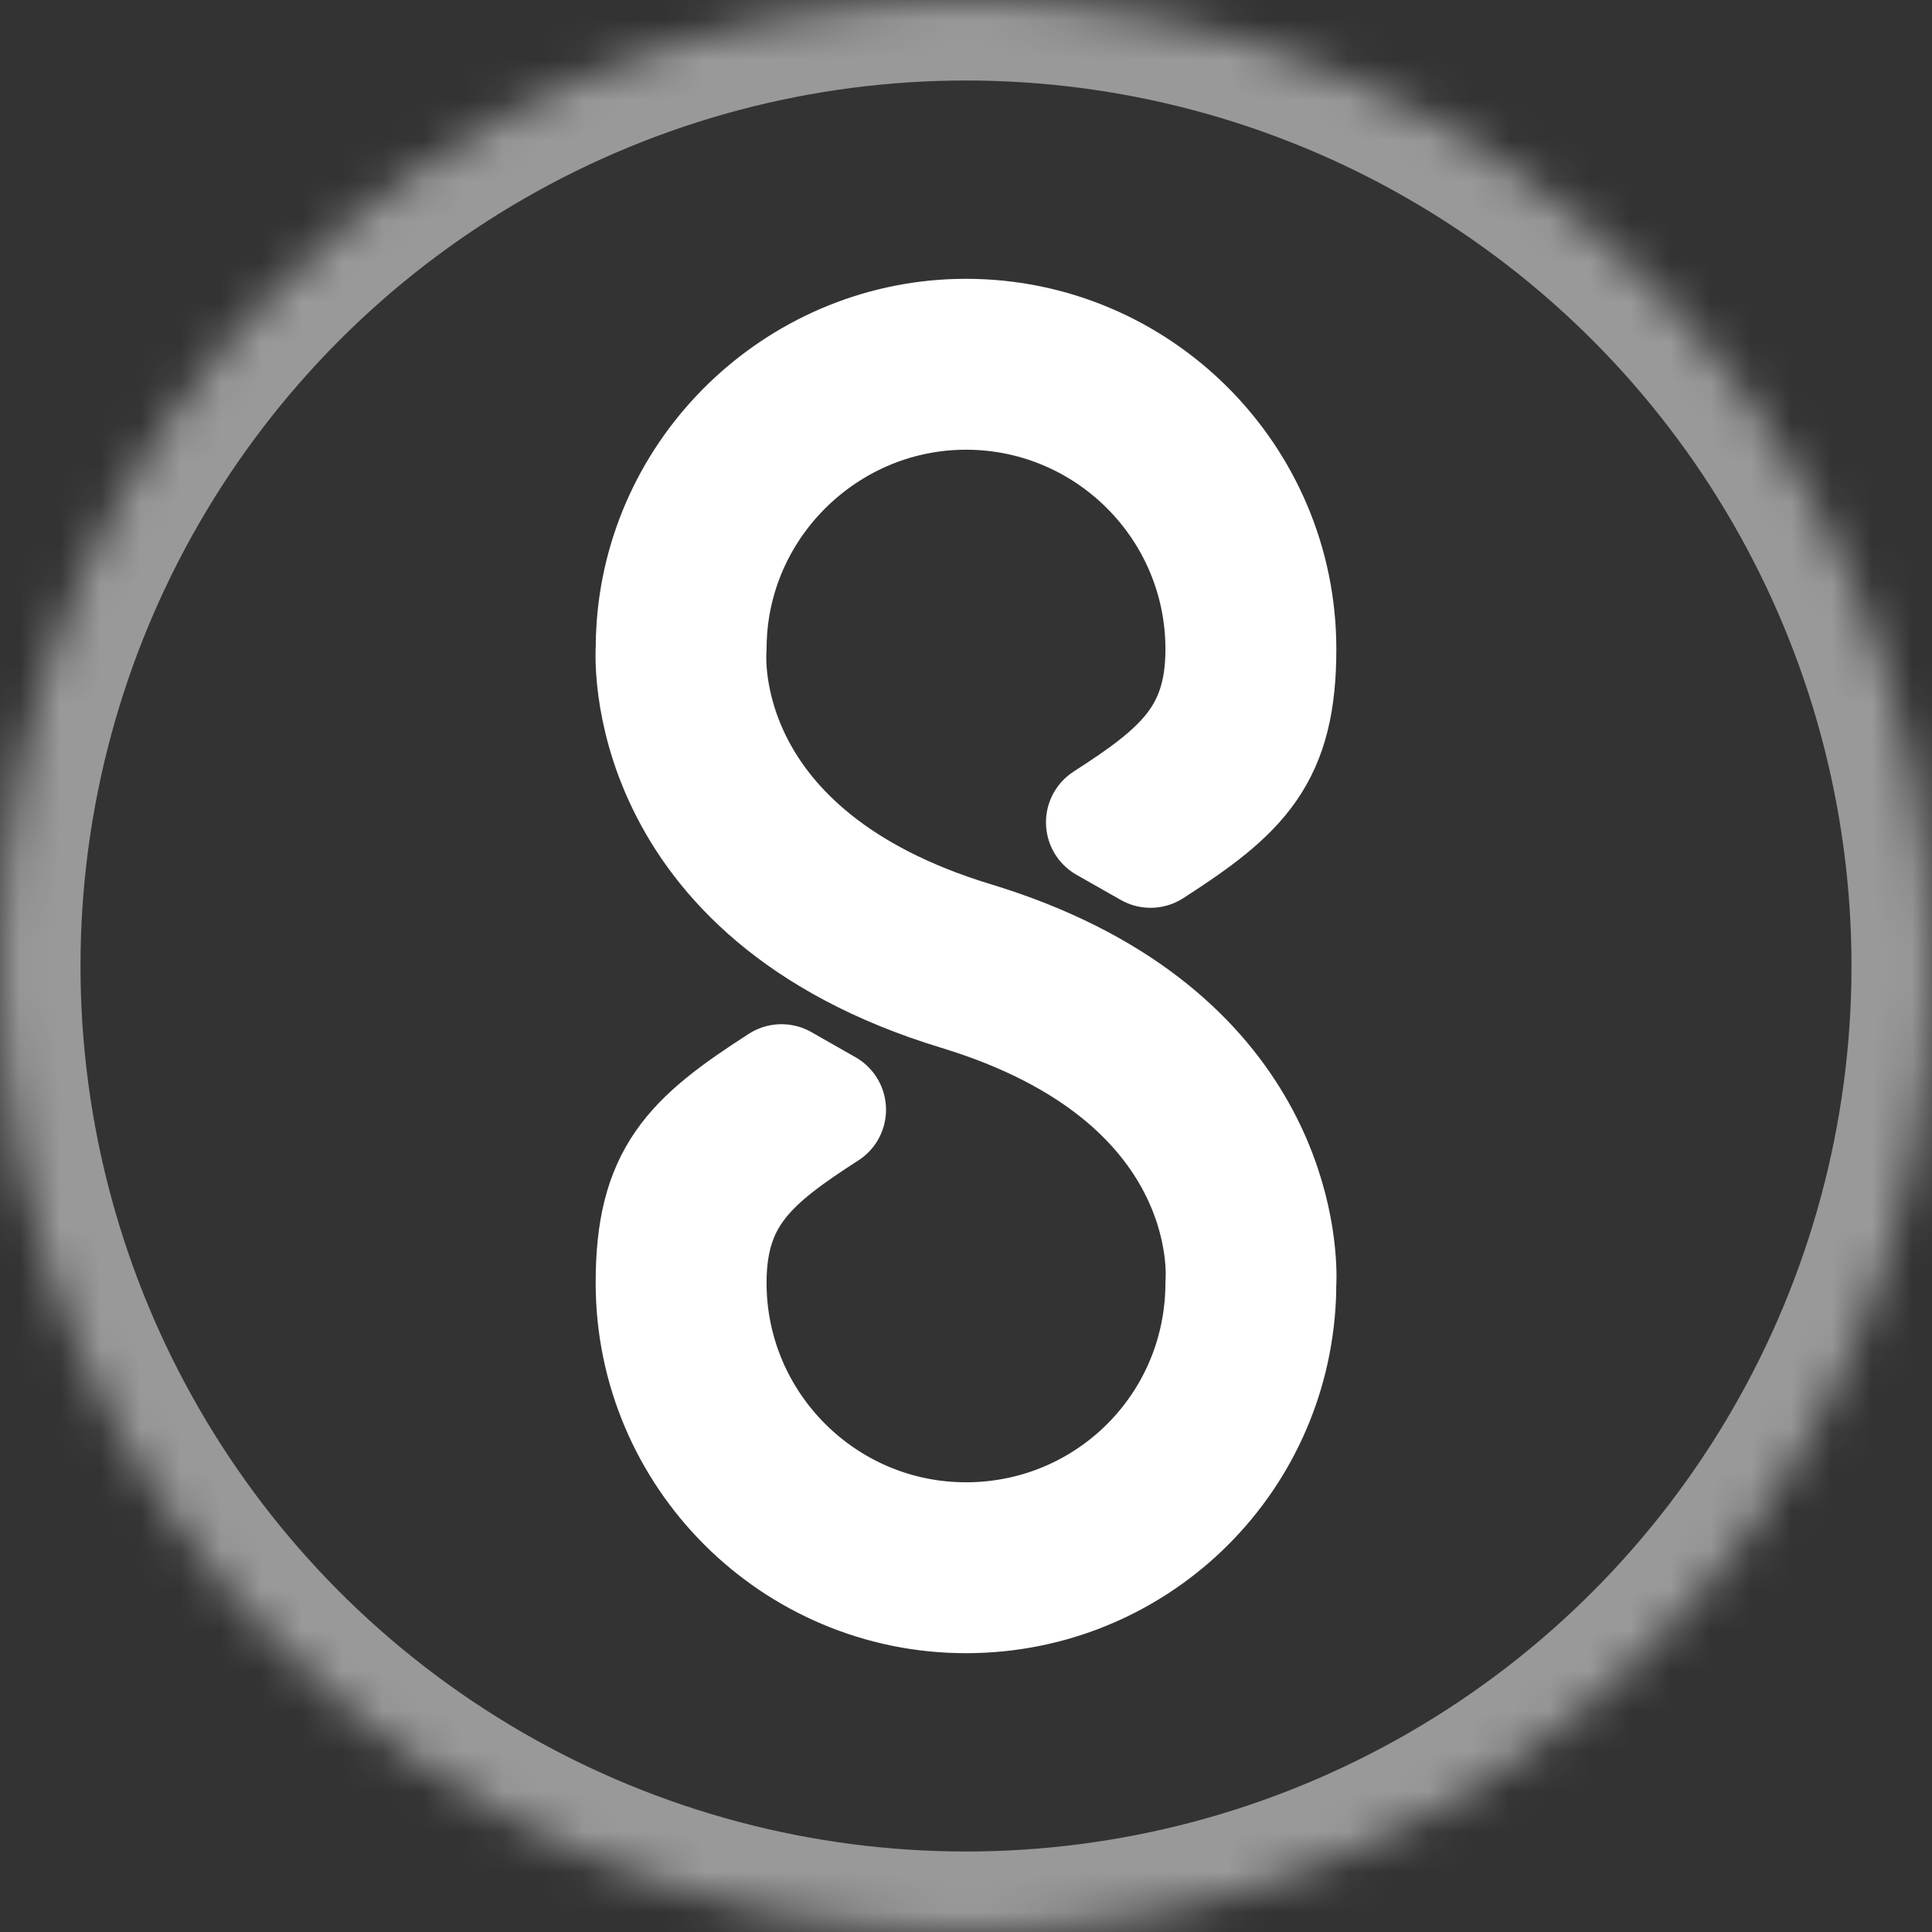
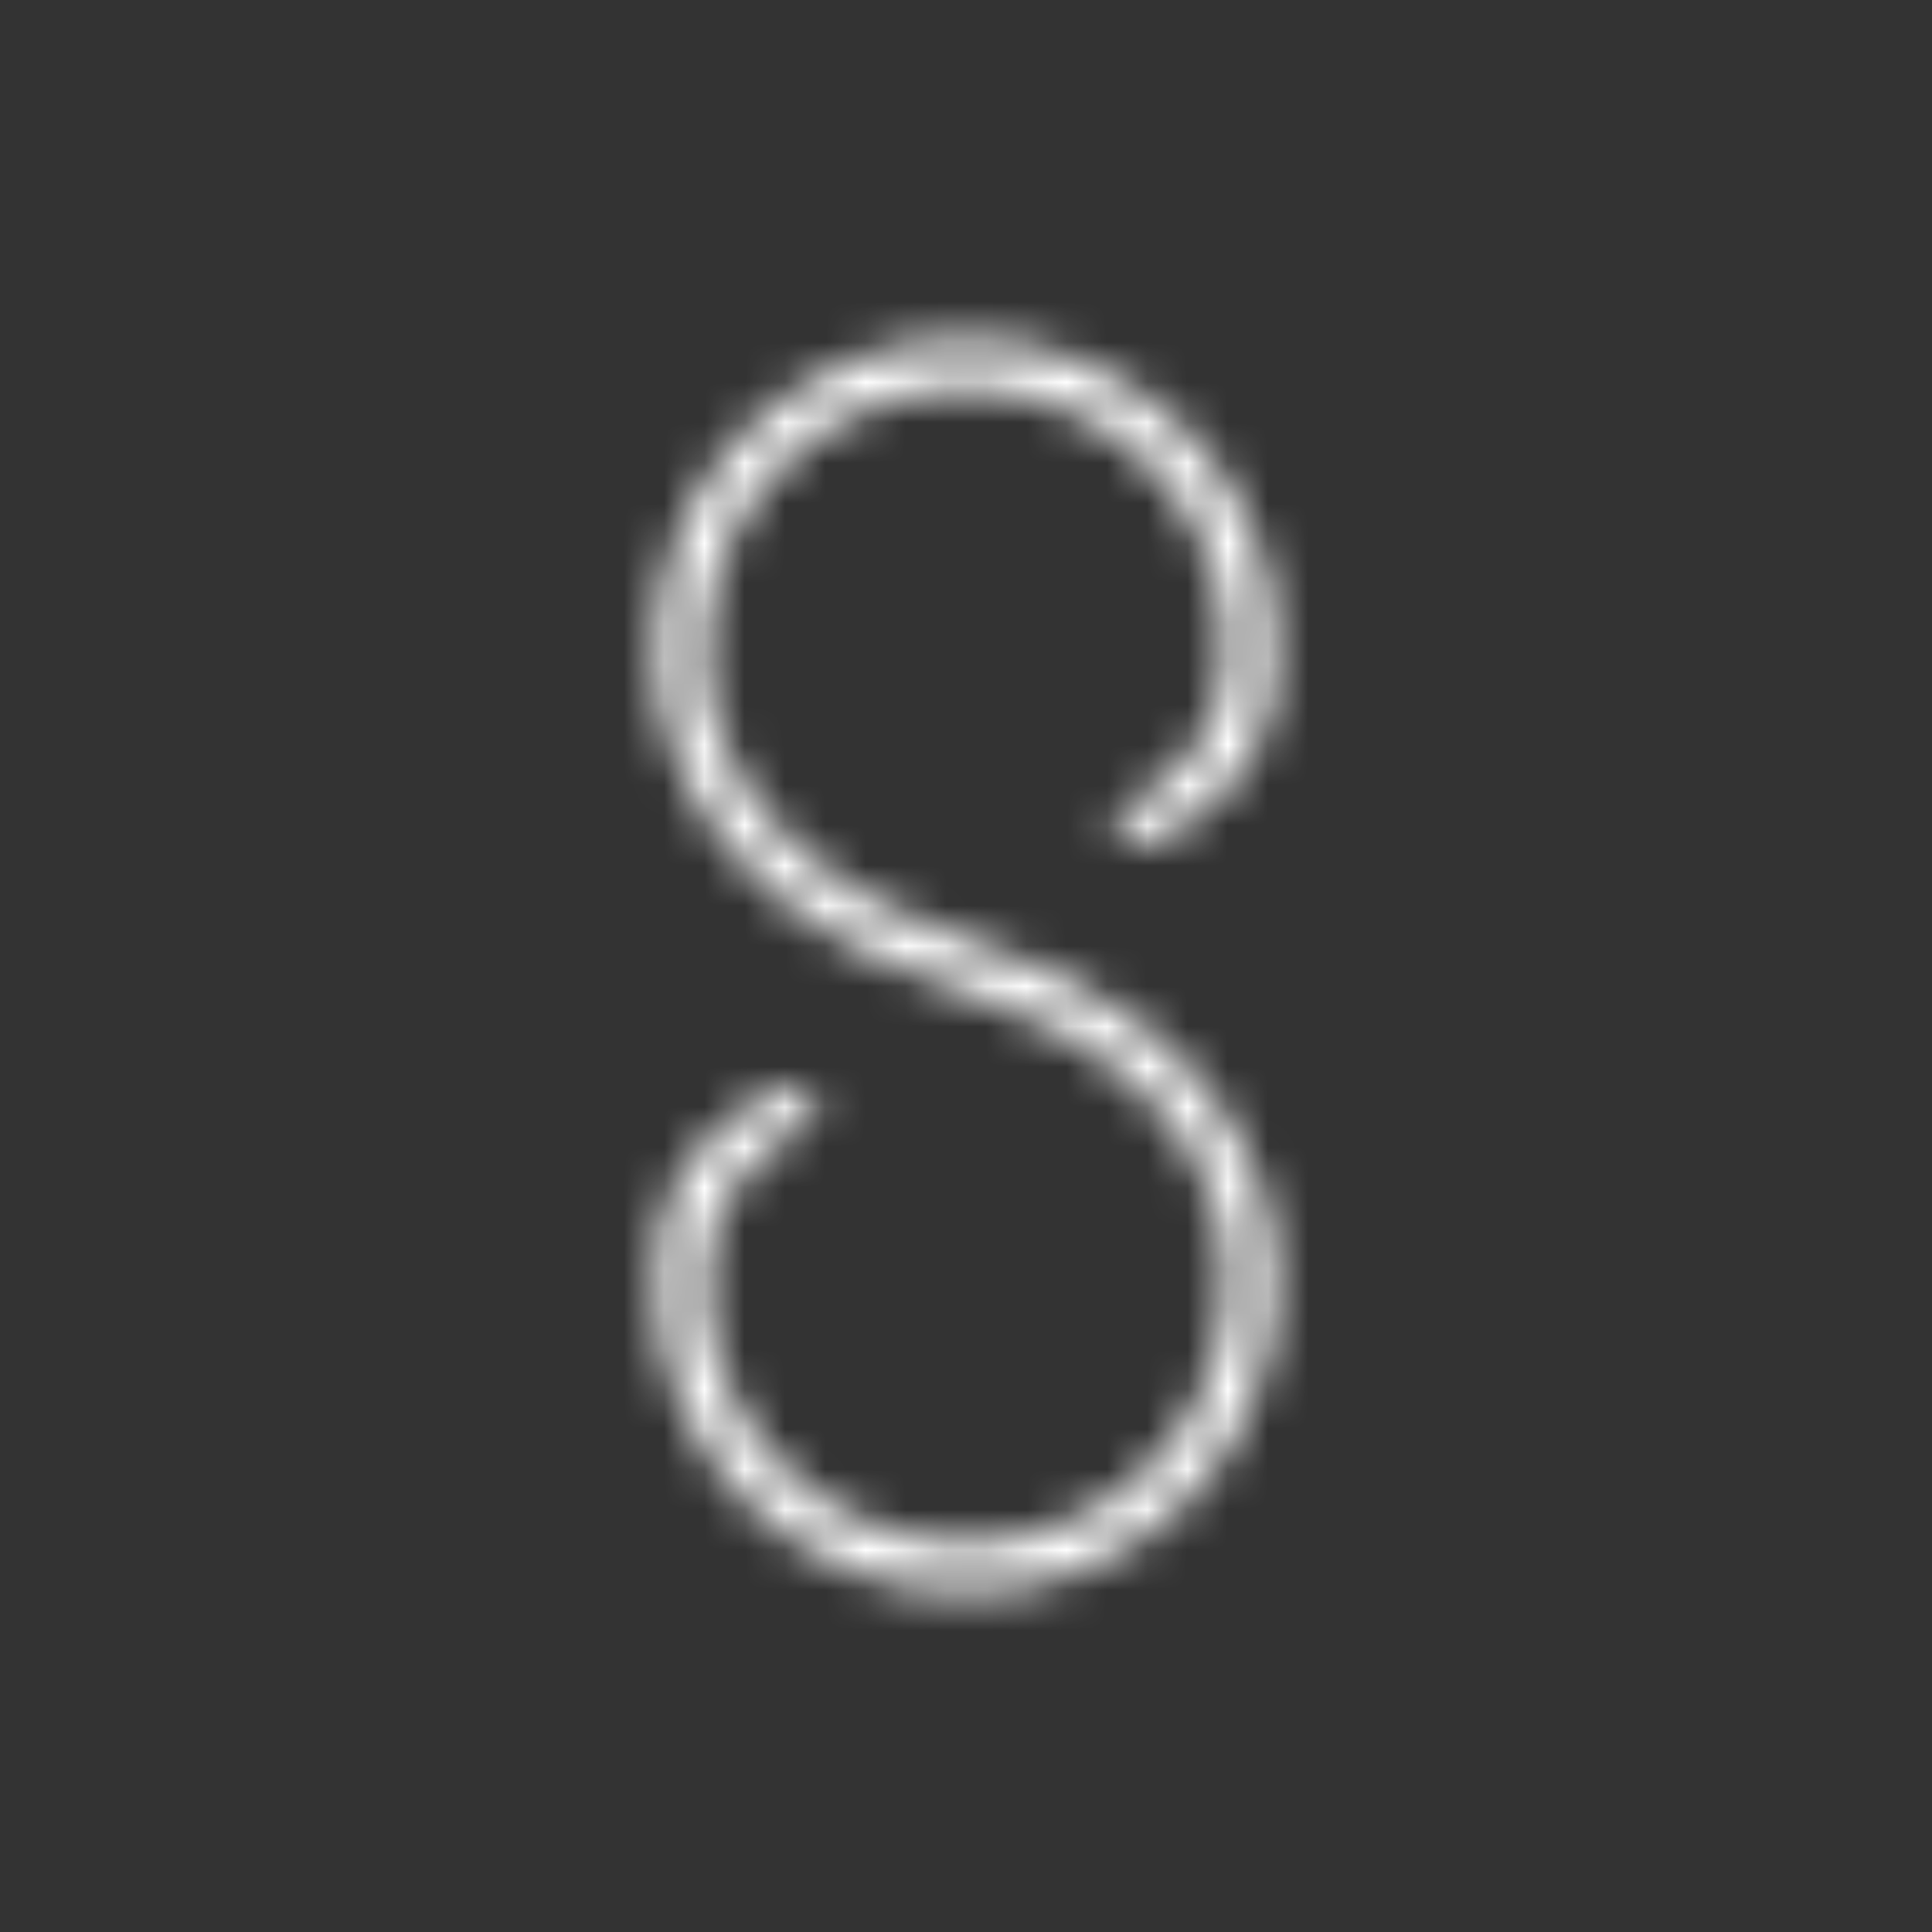
<svg xmlns="http://www.w3.org/2000/svg" style="isolation:isolate" viewBox="0 0 48 48" width="48pt" height="48pt">
  <rect x="0" y="0" width="48" height="48" fill="#333333" stroke="none" />
  <defs>
    <clipPath id="_clipPath_BlrXgTlMx6ySydTKu8hxP6DCGp7h9WFX">
      <rect width="48" height="48" />
    </clipPath>
  </defs>
  <g clip-path="url(#_clipPath_BlrXgTlMx6ySydTKu8hxP6DCGp7h9WFX)">
-     <rect width="48" height="48" style="fill:rgb(255,0,0)" fill-opacity="0" />
    <mask id="_mask_Xbg8TGeMwhyIj9X1QxlaecNZRGdzeeOO" x="-200%" y="-200%" width="400%" height="400%">
-       <rect x="-200%" y="-200%" width="400%" height="400%" style="fill:white;" />
      <path d=" M 16.321 15.548 C 16.307 15.739 16.3 15.929 16.302 16.072 C 16.295 16.13 15.852 22.176 23.819 24.596 C 30.784 26.712 30.474 31.613 30.455 31.872 C 30.455 31.969 30.453 32.066 30.448 32.164 C 30.295 35.619 27.463 38.327 24 38.327 C 20.441 38.327 17.545 35.431 17.545 31.872 C 17.545 29.666 18.655 28.766 20.513 27.57 L 19.416 26.946 C 17.199 28.372 16.299 29.24 16.299 31.872 C 16.299 36.118 19.754 39.573 24 39.573 C 28.131 39.573 31.51 36.343 31.693 32.22 C 31.698 32.105 31.701 31.99 31.698 31.928 C 31.699 31.921 31.705 31.848 31.705 31.721 C 31.705 30.634 31.31 25.57 24.181 23.404 C 17.217 21.288 17.527 16.386 17.545 16.128 C 17.545 15.964 17.552 15.801 17.563 15.641 C 17.813 12.294 20.64 9.673 24 9.673 C 27.56 9.673 30.455 12.569 30.455 16.128 C 30.455 18.334 29.346 19.234 27.487 20.43 L 28.585 21.054 C 30.801 19.628 31.701 18.76 31.701 16.128 C 31.701 11.882 28.246 8.427 24 8.427 C 19.992 8.427 16.618 11.555 16.321 15.548 Z " fill="black" stroke="none" />
    </mask>
    <path d=" M 16.321 15.548 C 16.307 15.739 16.3 15.929 16.302 16.072 C 16.295 16.13 15.852 22.176 23.819 24.596 C 30.784 26.712 30.474 31.613 30.455 31.872 C 30.455 31.969 30.453 32.066 30.448 32.164 C 30.295 35.619 27.463 38.327 24 38.327 C 20.441 38.327 17.545 35.431 17.545 31.872 C 17.545 29.666 18.655 28.766 20.513 27.57 L 19.416 26.946 C 17.199 28.372 16.299 29.24 16.299 31.872 C 16.299 36.118 19.754 39.573 24 39.573 C 28.131 39.573 31.51 36.343 31.693 32.22 C 31.698 32.105 31.701 31.99 31.698 31.928 C 31.699 31.921 31.705 31.848 31.705 31.721 C 31.705 30.634 31.31 25.57 24.181 23.404 C 17.217 21.288 17.527 16.386 17.545 16.128 C 17.545 15.964 17.552 15.801 17.563 15.641 C 17.813 12.294 20.64 9.673 24 9.673 C 27.56 9.673 30.455 12.569 30.455 16.128 C 30.455 18.334 29.346 19.234 27.487 20.43 L 28.585 21.054 C 30.801 19.628 31.701 18.76 31.701 16.128 C 31.701 11.882 28.246 8.427 24 8.427 C 19.992 8.427 16.618 11.555 16.321 15.548 Z " fill="none" />
    <path d=" M 16.321 15.548 C 16.307 15.739 16.3 15.929 16.302 16.072 C 16.295 16.13 15.852 22.176 23.819 24.596 C 30.784 26.712 30.474 31.613 30.455 31.872 C 30.455 31.969 30.453 32.066 30.448 32.164 C 30.295 35.619 27.463 38.327 24 38.327 C 20.441 38.327 17.545 35.431 17.545 31.872 C 17.545 29.666 18.655 28.766 20.513 27.57 L 19.416 26.946 C 17.199 28.372 16.299 29.24 16.299 31.872 C 16.299 36.118 19.754 39.573 24 39.573 C 28.131 39.573 31.51 36.343 31.693 32.22 C 31.698 32.105 31.701 31.99 31.698 31.928 C 31.699 31.921 31.705 31.848 31.705 31.721 C 31.705 30.634 31.31 25.57 24.181 23.404 C 17.217 21.288 17.527 16.386 17.545 16.128 C 17.545 15.964 17.552 15.801 17.563 15.641 C 17.813 12.294 20.64 9.673 24 9.673 C 27.56 9.673 30.455 12.569 30.455 16.128 C 30.455 18.334 29.346 19.234 27.487 20.43 L 28.585 21.054 C 30.801 19.628 31.701 18.76 31.701 16.128 C 31.701 11.882 28.246 8.427 24 8.427 C 19.992 8.427 16.618 11.555 16.321 15.548 Z " fill="none" mask="url(#_mask_Xbg8TGeMwhyIj9X1QxlaecNZRGdzeeOO)" vector-effect="non-scaling-stroke" stroke-width="3" stroke="rgb(255,255,255)" stroke-linejoin="round" stroke-linecap="round" stroke-miterlimit="3" />
    <mask id="_mask_BZCJk3DS9pHMsrBznsikyqtcoGDAg30j">
-       <circle vector-effect="non-scaling-stroke" cx="24" cy="24" r="24" fill="white" stroke="none" />
-     </mask>
+       </mask>
    <circle vector-effect="non-scaling-stroke" cx="24" cy="24" r="24" fill="none" />
    <circle vector-effect="non-scaling-stroke" cx="24" cy="24" r="24" fill="none" mask="url(#_mask_BZCJk3DS9pHMsrBznsikyqtcoGDAg30j)" stroke-width="4" stroke="rgb(255,255,255)" stroke-opacity="0.5" stroke-linejoin="miter" stroke-linecap="square" stroke-miterlimit="3" />
  </g>
</svg>